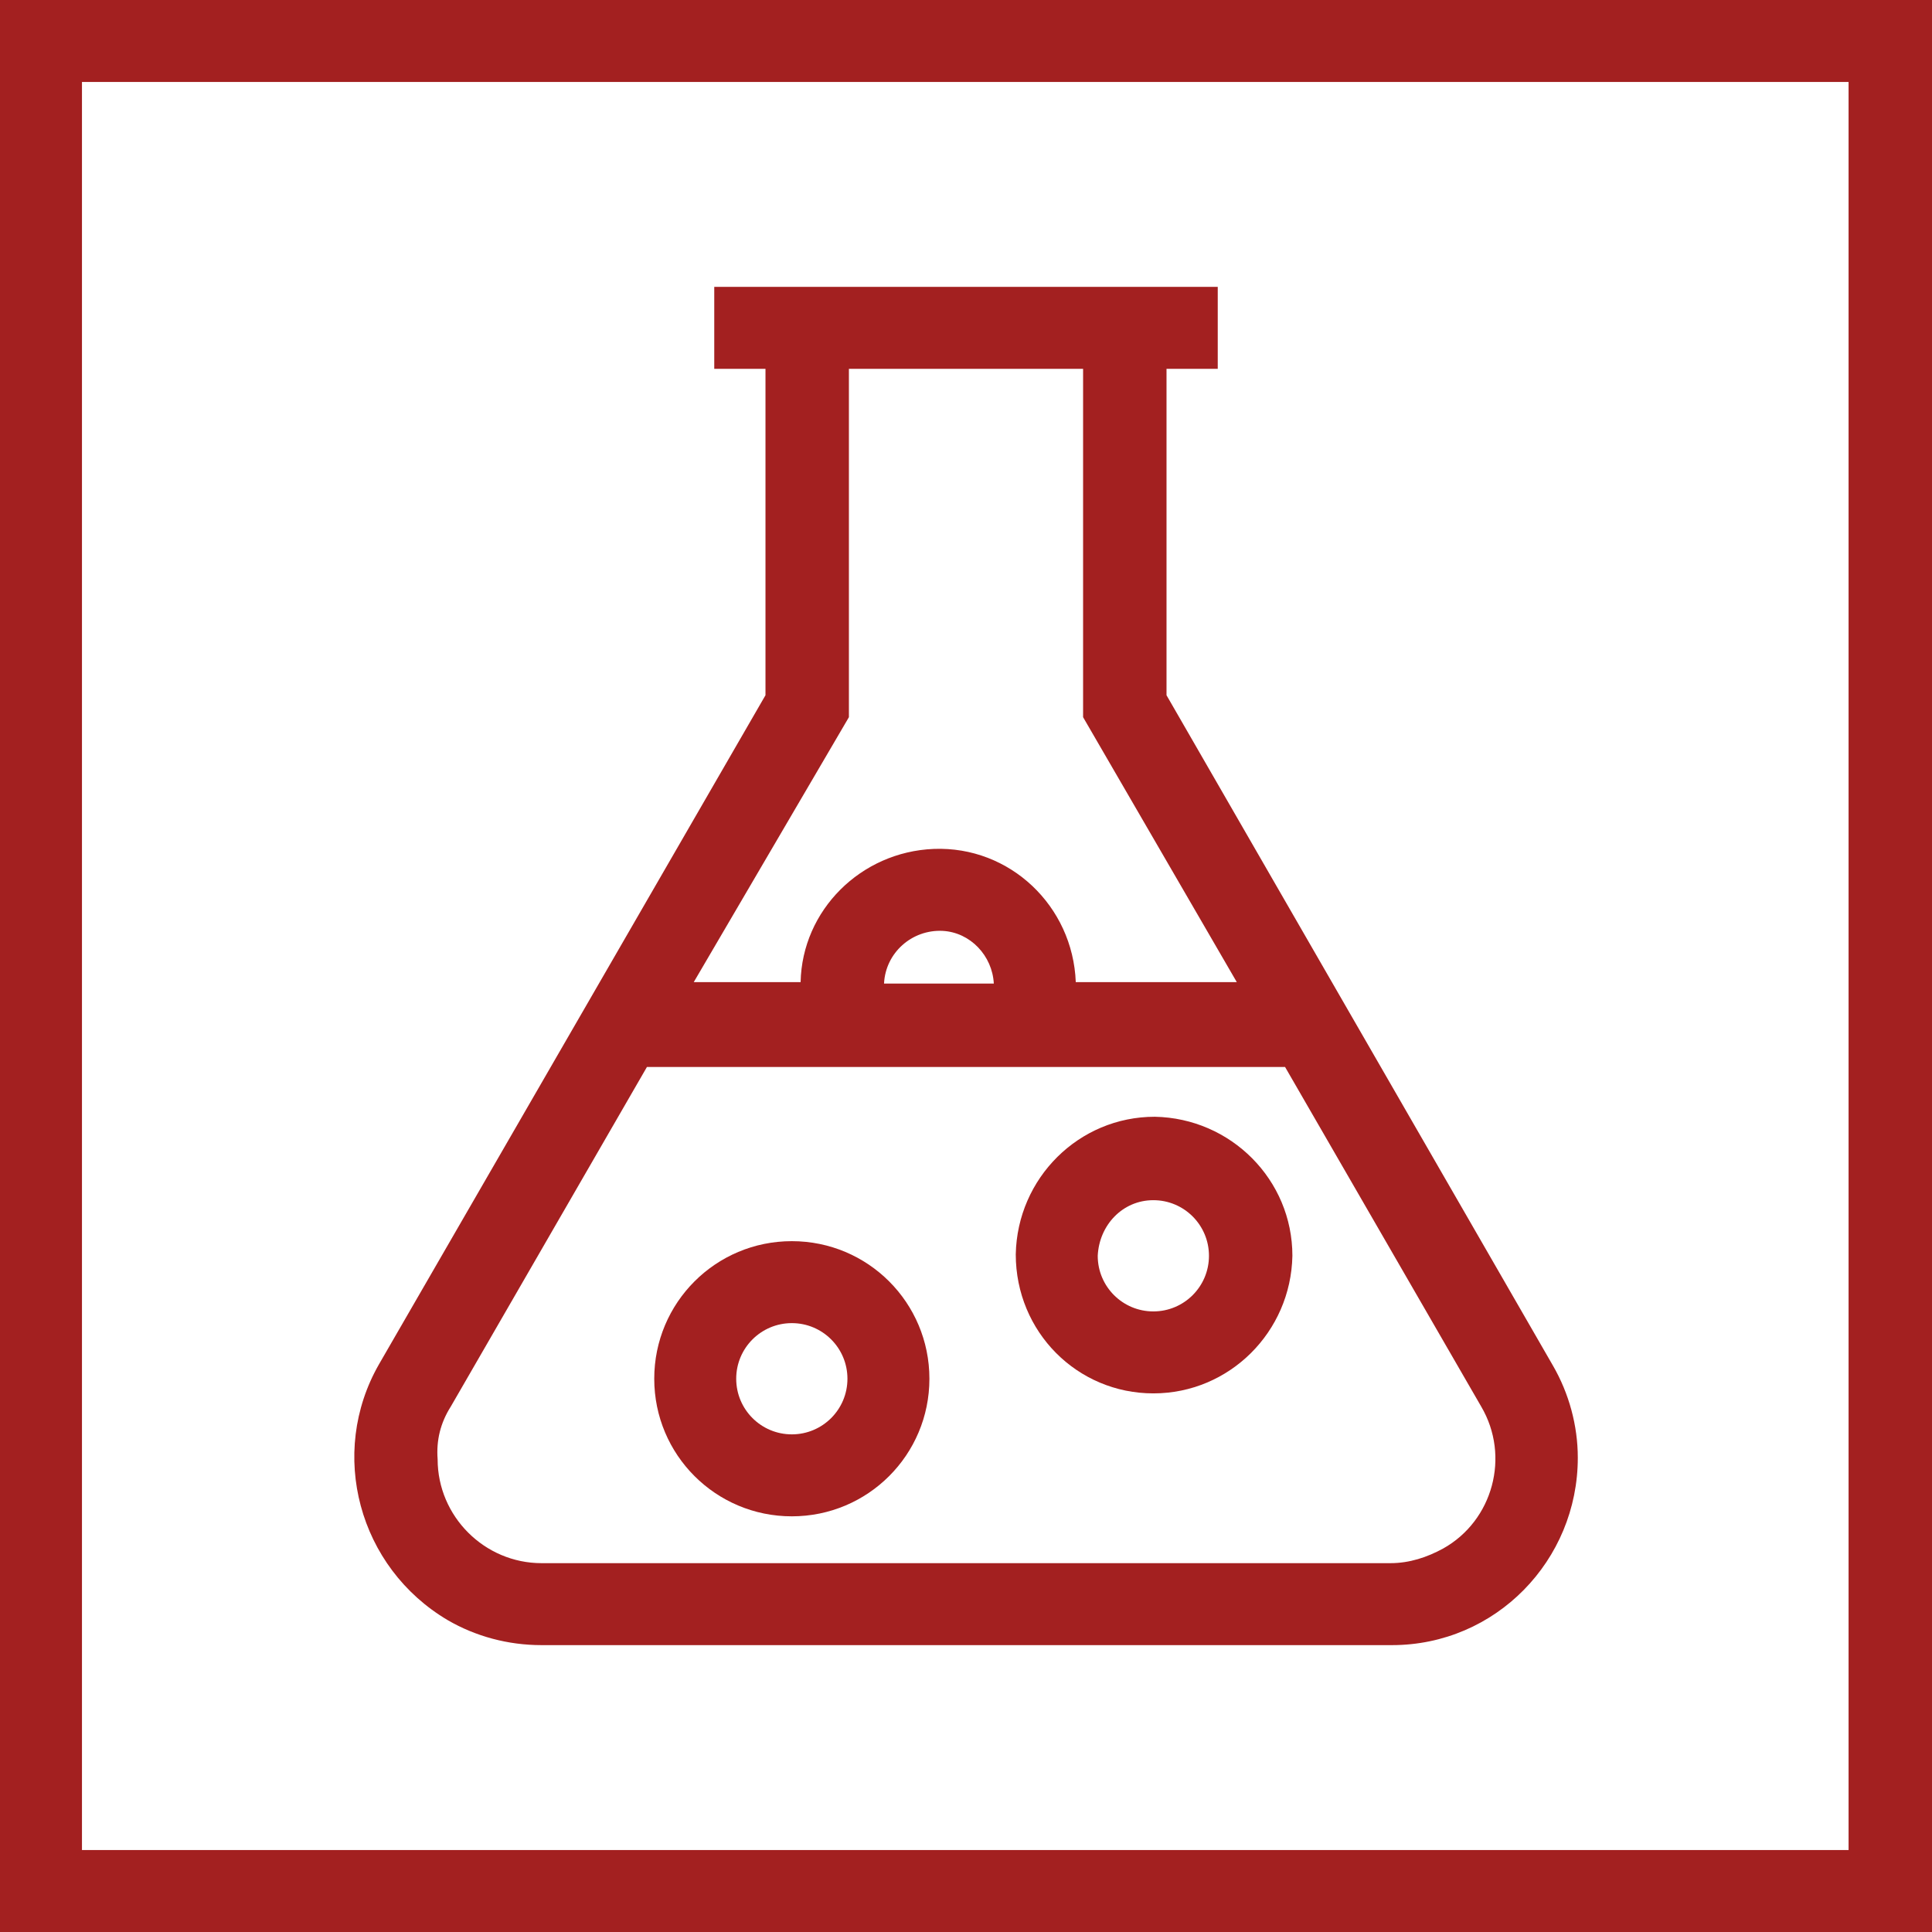
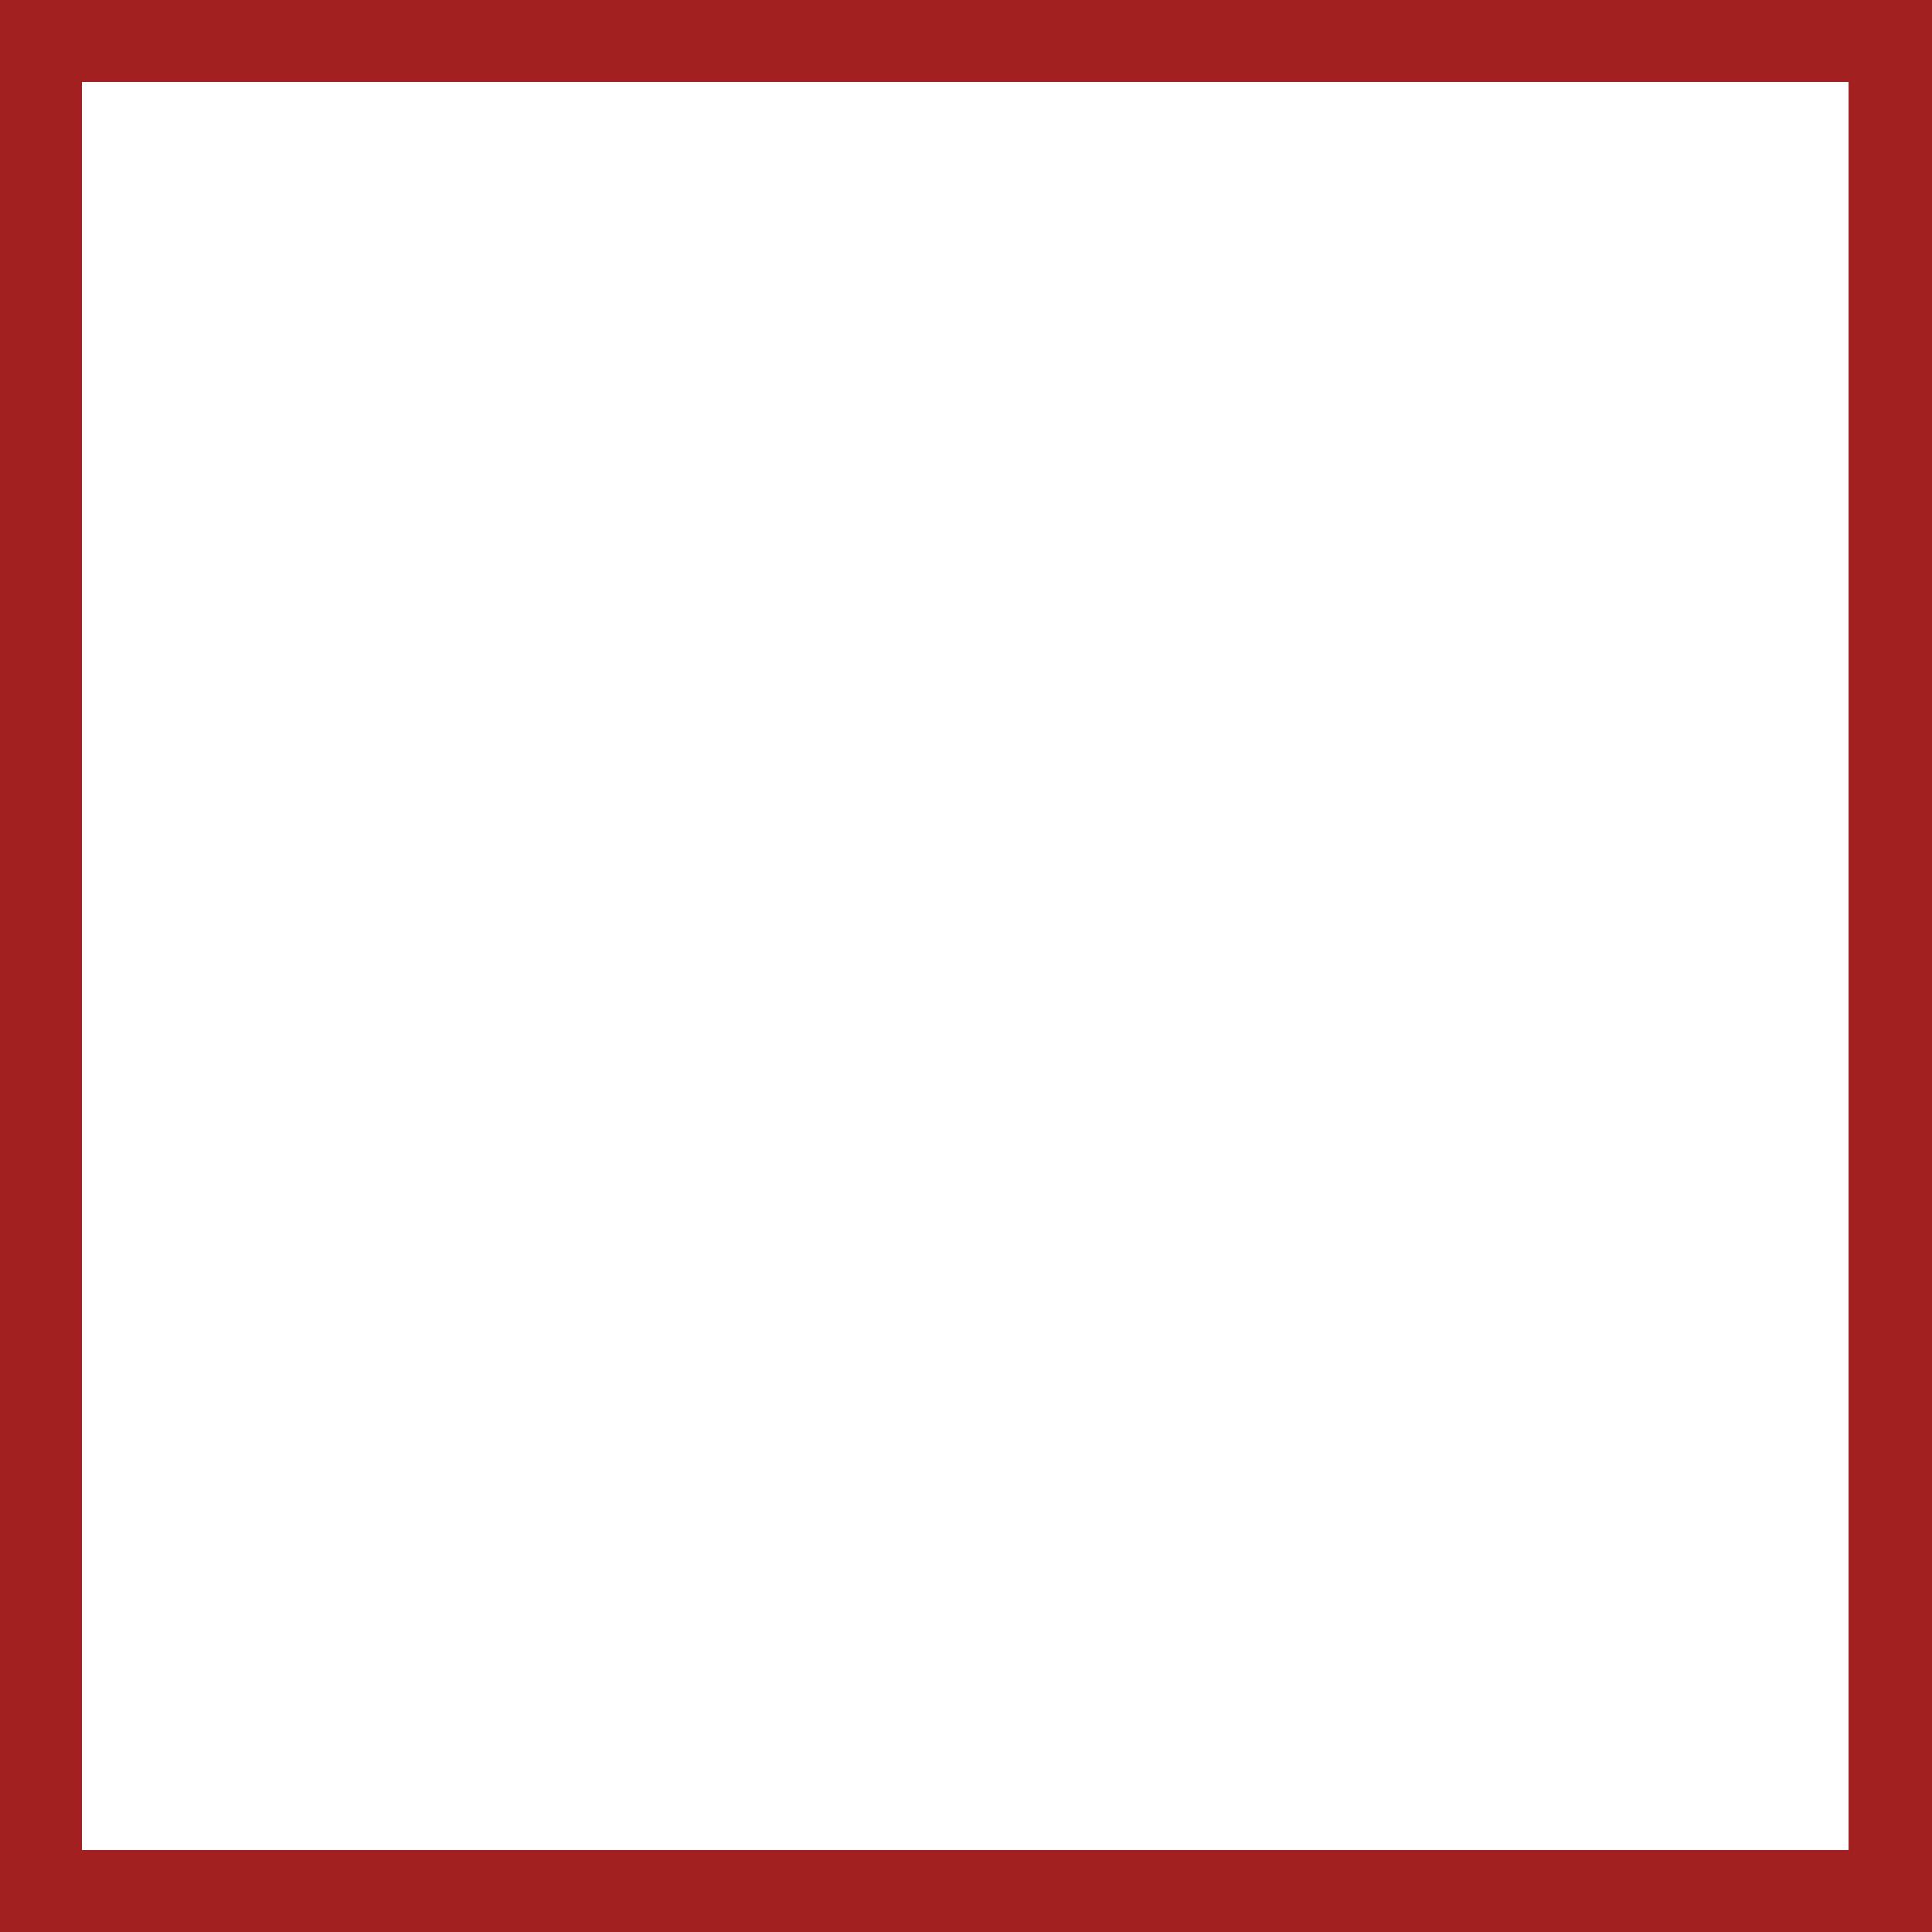
<svg xmlns="http://www.w3.org/2000/svg" version="1.1" id="Layer_1" x="0px" y="0px" viewBox="0 0 132 132" style="enable-background:new 0 0 132 132;" xml:space="preserve" width="132" height="132">
  <style type="text/css">
	.st0{fill:#a32020;}
</style>
-   <path class="st0" d="M0,0v132h132V0H0z M126.4,126.4H5.6V5.6h120.7V126.4z" />
-   <path class="st0" d="M37,112.4h58.1c7.1,0,12.7-5.8,12.7-12.8c0-2.2-0.6-4.4-1.7-6.3L79.7,47.5V25.2h3.5v-5.6H48.8v5.6h3.5v22.3L25.9,93.2  c-3.5,6.1-1.4,13.9,4.7,17.5C32.5,111.8,34.7,112.4,37,112.4z M58,49V25.2H74v23.8l10.5,18.1h-11c-0.2-5.2-4.5-9.3-9.7-9.1  c-5,0.2-9,4.2-9.1,9.1h-7.3L58,49z M67.9,67.2h-7.5c0.1-2.1,1.9-3.7,4-3.6C66.3,63.7,67.8,65.3,67.9,67.2z M30.8,96.1l13.4-23.2  h43.6l13.4,23.2c2,3.4,0.8,7.8-2.6,9.7c-1.1,0.6-2.3,1-3.6,1H37c-3.9,0-7.1-3.2-7.1-7.1C29.8,98.4,30.1,97.2,30.8,96.1z" />
-   <path class="st0" d="M78.8,95.2c5.2,0,9.4-4.2,9.5-9.4c0-5.2-4.2-9.4-9.4-9.5c-5.2,0-9.4,4.2-9.5,9.4c0,0,0,0,0,0C69.4,91,73.6,95.2,78.8,95.2z   M78.8,82c2.1,0,3.8,1.7,3.8,3.8c0,2.1-1.7,3.8-3.8,3.8c-2.1,0-3.8-1.7-3.8-3.8c0,0,0,0,0,0C75.1,83.7,76.7,82,78.8,82z" />
-   <path class="st0" d="M54.1,103.6c5.2,0,9.4-4.2,9.4-9.4c0-5.2-4.2-9.4-9.4-9.4c-5.2,0-9.4,4.2-9.4,9.4c0,0,0,0,0,0  C44.7,99.4,48.9,103.6,54.1,103.6z M54.1,90.4c2.1,0,3.8,1.7,3.8,3.8c0,2.1-1.7,3.8-3.8,3.8s-3.8-1.7-3.8-3.8l0,0  C50.3,92.1,52,90.4,54.1,90.4C54.1,90.4,54.1,90.4,54.1,90.4L54.1,90.4z" />
+   <path class="st0" d="M0,0v132h132V0z M126.4,126.4H5.6V5.6h120.7V126.4z" />
</svg>